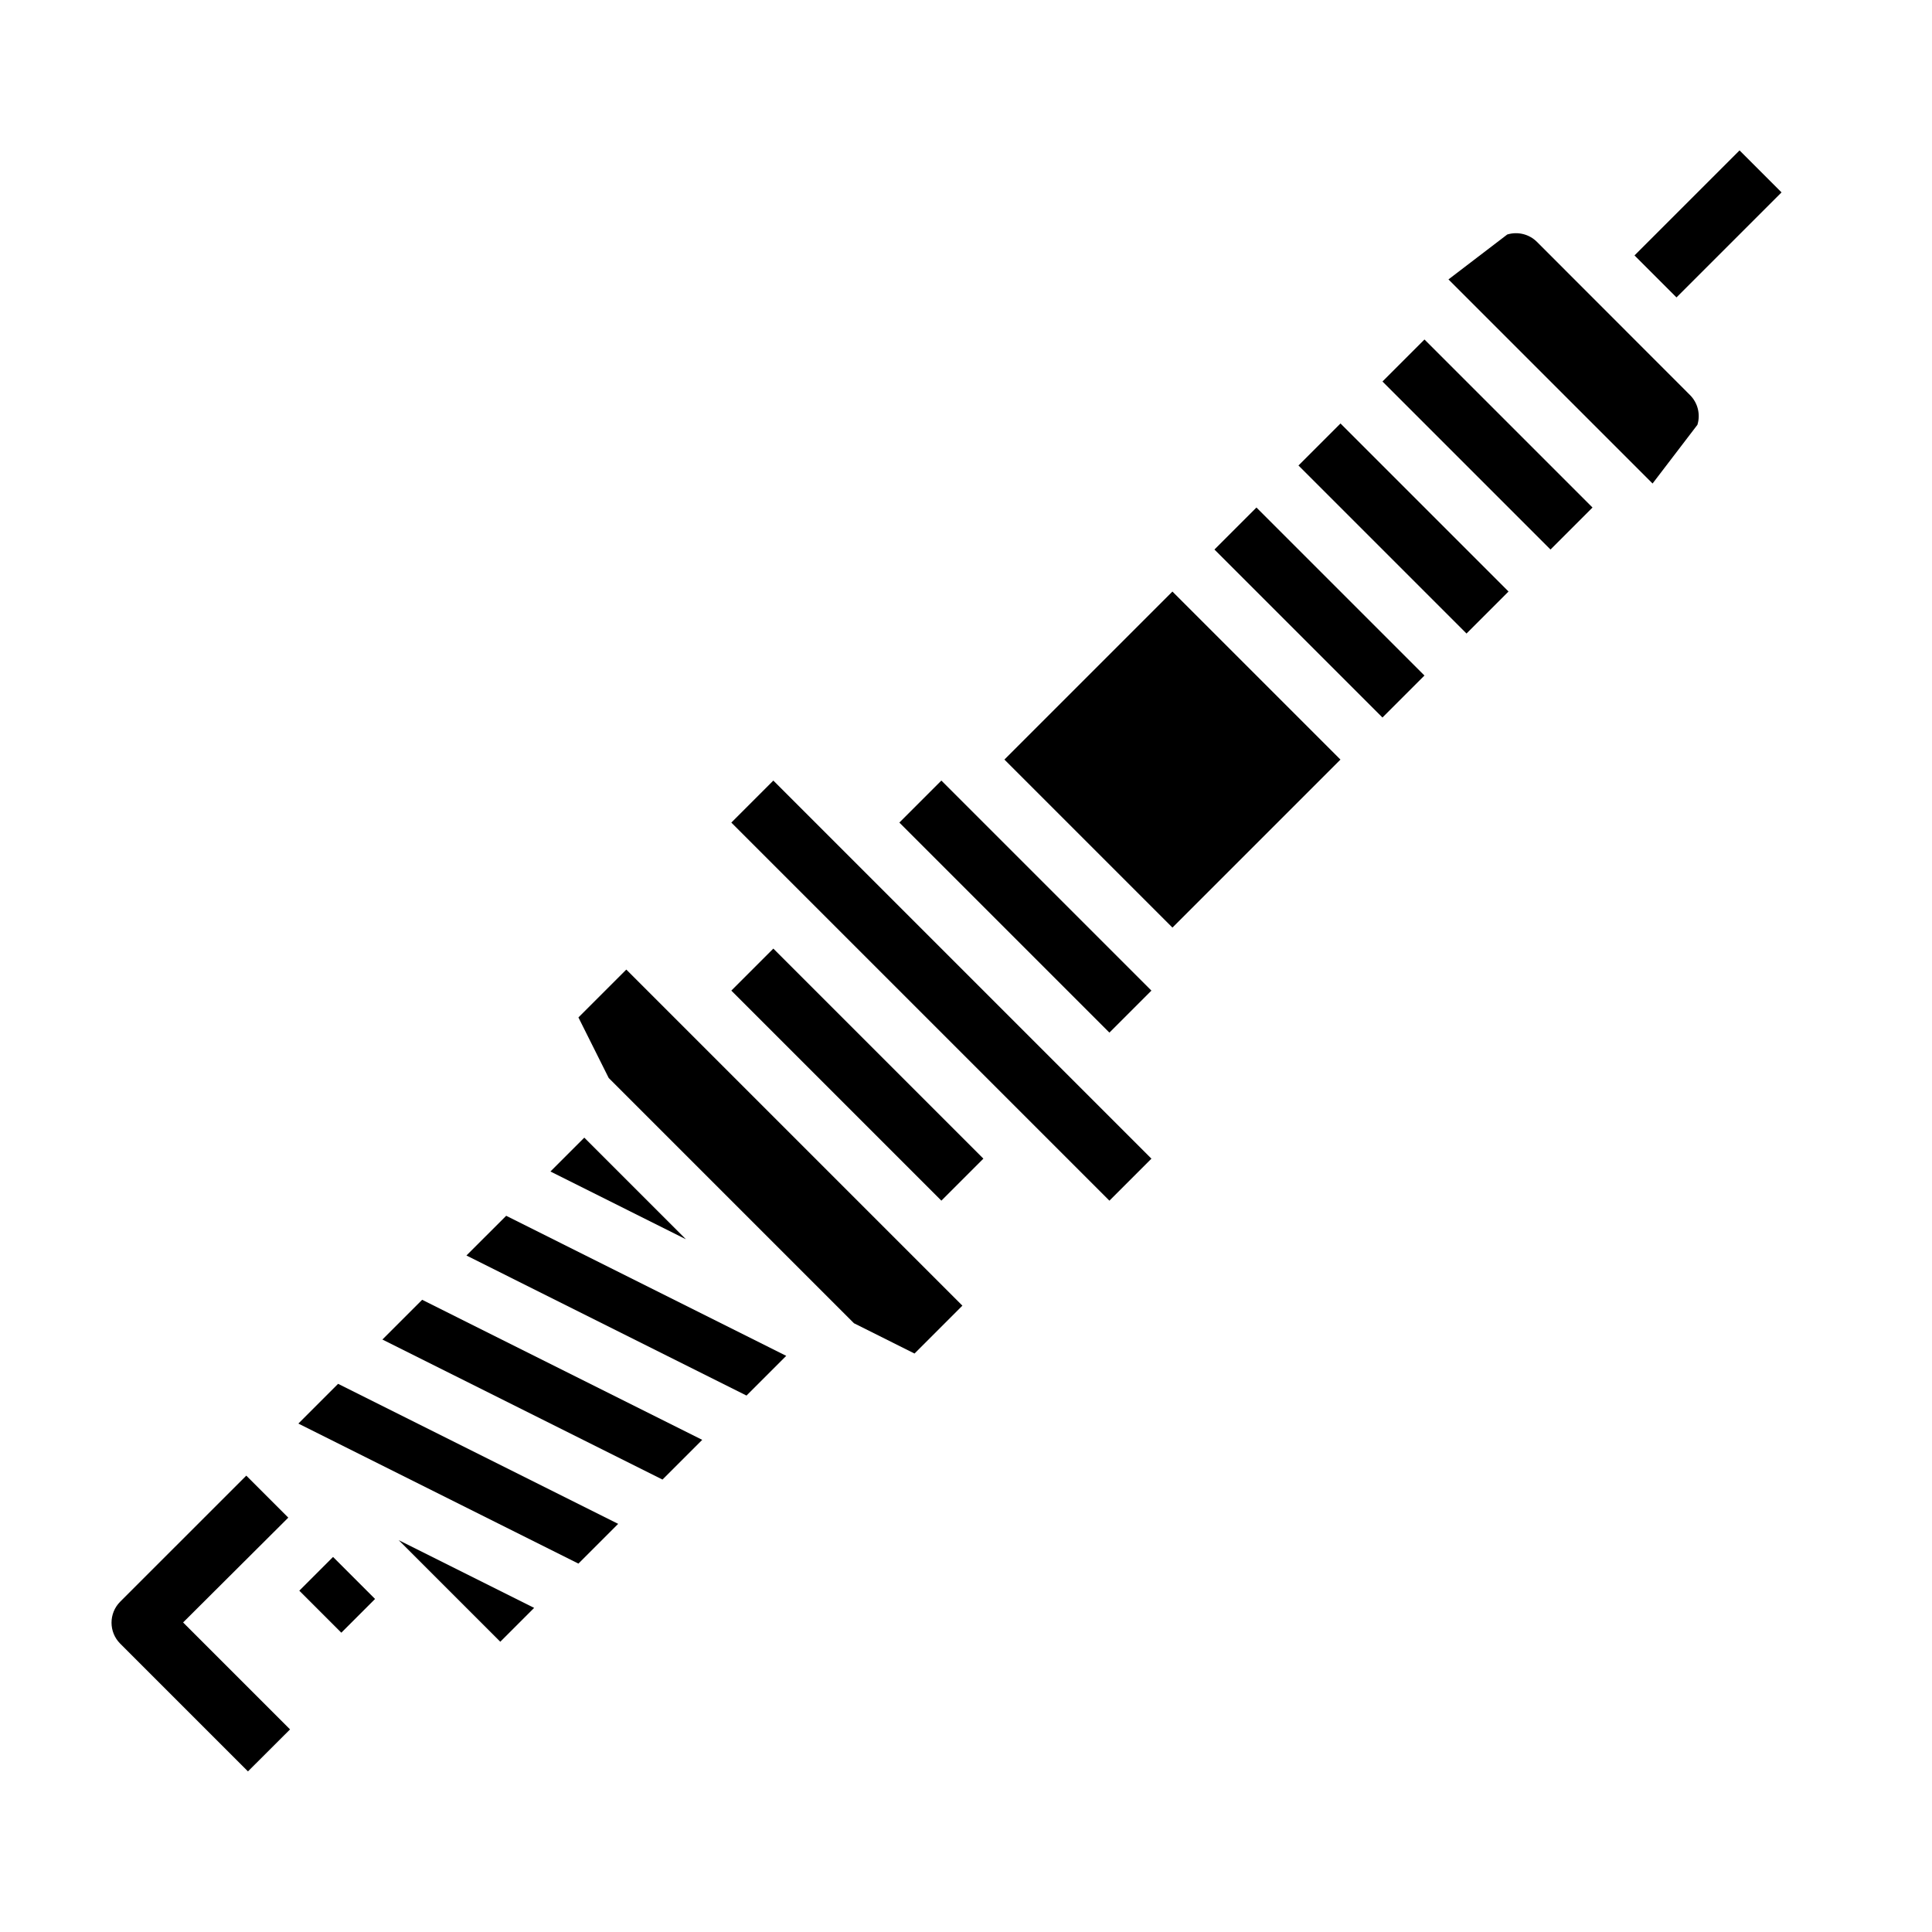
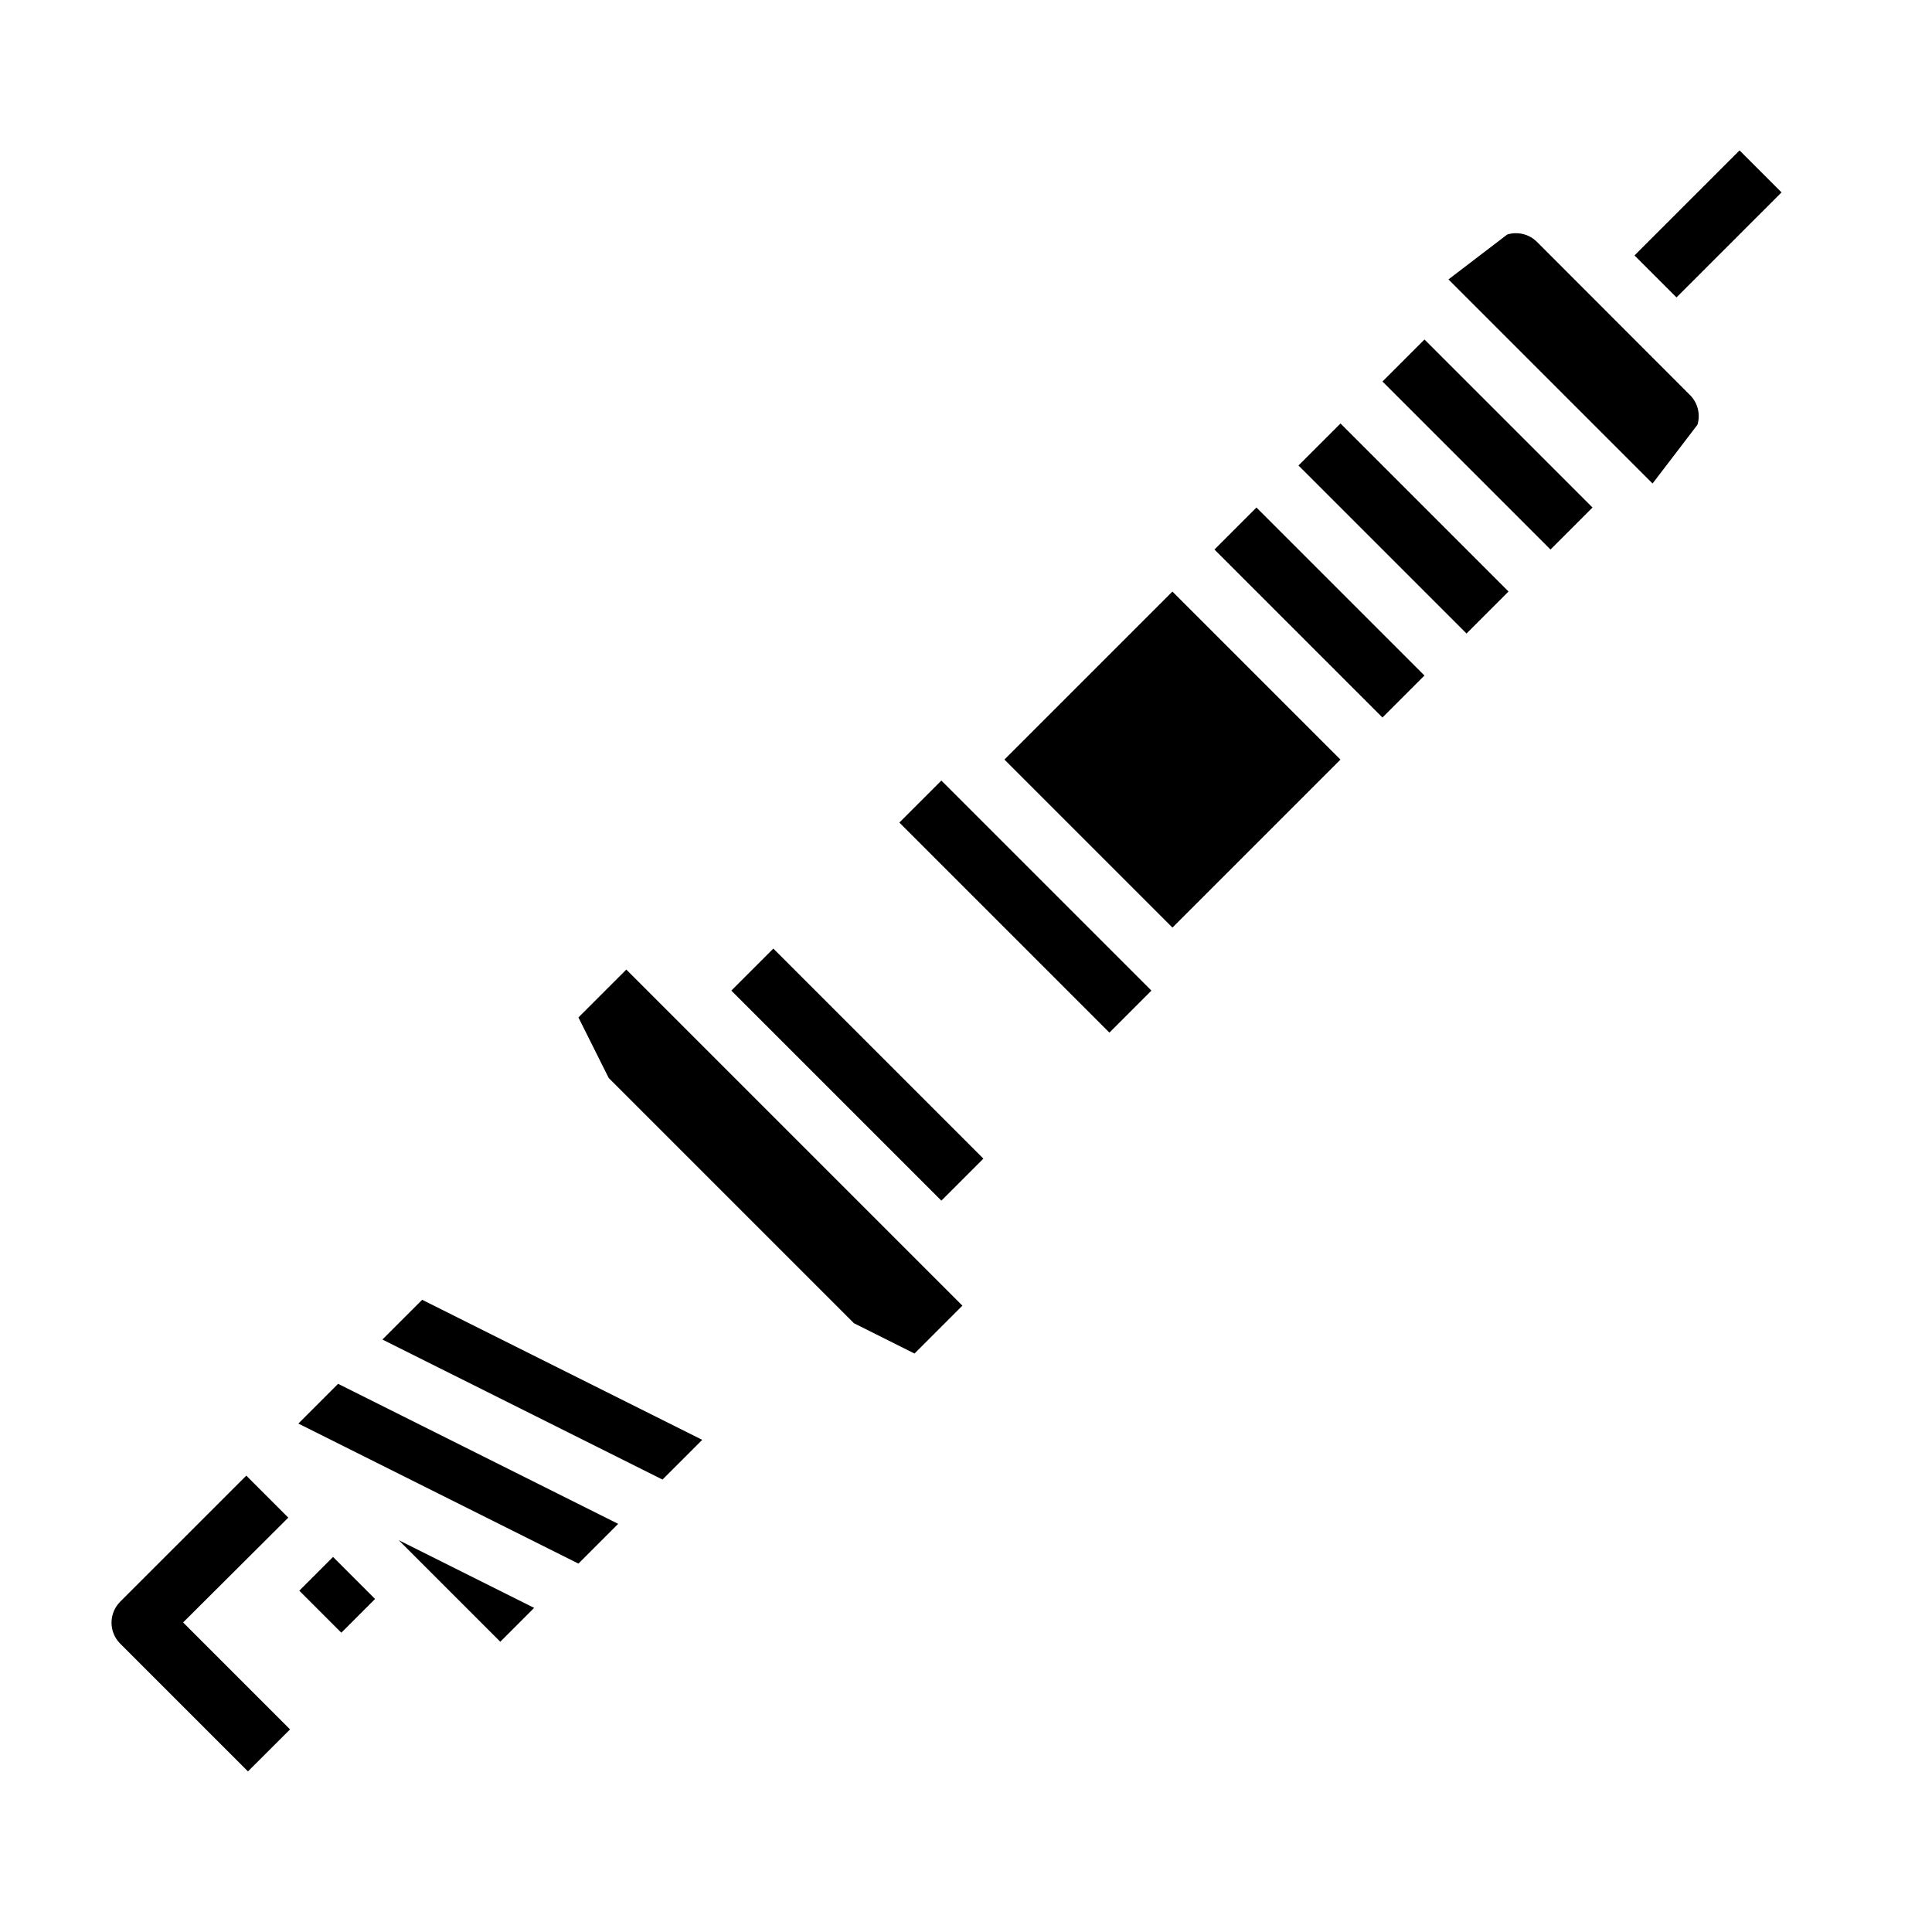
<svg xmlns="http://www.w3.org/2000/svg" fill="#000000" width="800px" height="800px" version="1.1" viewBox="144 144 512 512">
  <g>
-     <path d="m267.61 476.72 74.219 37.117 10.531-10.523-74.215-37.117z" />
-     <path d="m289.87 454.46 35.906 17.957-26.93-26.93z" />
    <path d="m297.29 413.63 8.027 16.051 64.992 64.992 16.051 8.027 12.684-12.688-89.066-89.066z" />
    <path d="m245.34 498.99 74.227 37.109 10.531-10.523-74.223-37.117z" />
    <path d="m337.81 406.52 11.133-11.133 55.664 55.664-11.133 11.133z" />
    <path d="m276.58 579.08 8.973-8.973-35.895-17.949z" />
    <path d="m223.07 521.26 74.219 37.109 10.531-10.531-74.223-37.109z" />
    <path d="m577.16 211.69 27.84-27.832 11.125 11.129-27.84 27.832z" />
    <path d="m488.11 267.36 11.133-11.133 44.531 44.531-11.133 11.133z" />
    <path d="m510.37 245.1 11.133-11.133 44.531 44.531-11.133 11.133z" />
-     <path d="m337.81 361.99 11.133-11.133 100.2 100.2-11.133 11.133z" />
    <path d="m551.31 208.1c-2.062-2.055-5.09-2.809-7.875-1.953l-15.578 11.902 54.09 54.09 11.887-15.562c0.855-2.781 0.102-5.812-1.953-7.871z" />
    <path d="m465.84 289.63 11.133-11.133 44.523 44.523-11.133 11.133z" />
    <path d="m382.34 361.99 11.133-11.133 55.664 55.664-11.133 11.133z" />
    <path d="m410.18 345.29 44.523-44.523 44.531 44.531-44.523 44.523z" />
    <path d="m220.4 546.19-11.133-11.133-33.406 33.402c-3.074 3.074-3.074 8.055 0 11.129l33.852 33.852 11.152-11.133-28.34-28.34z" />
    <path d="m223.32 565.55 8.941-8.941 11.133 11.133-8.941 8.941z" />
  </g>
</svg>